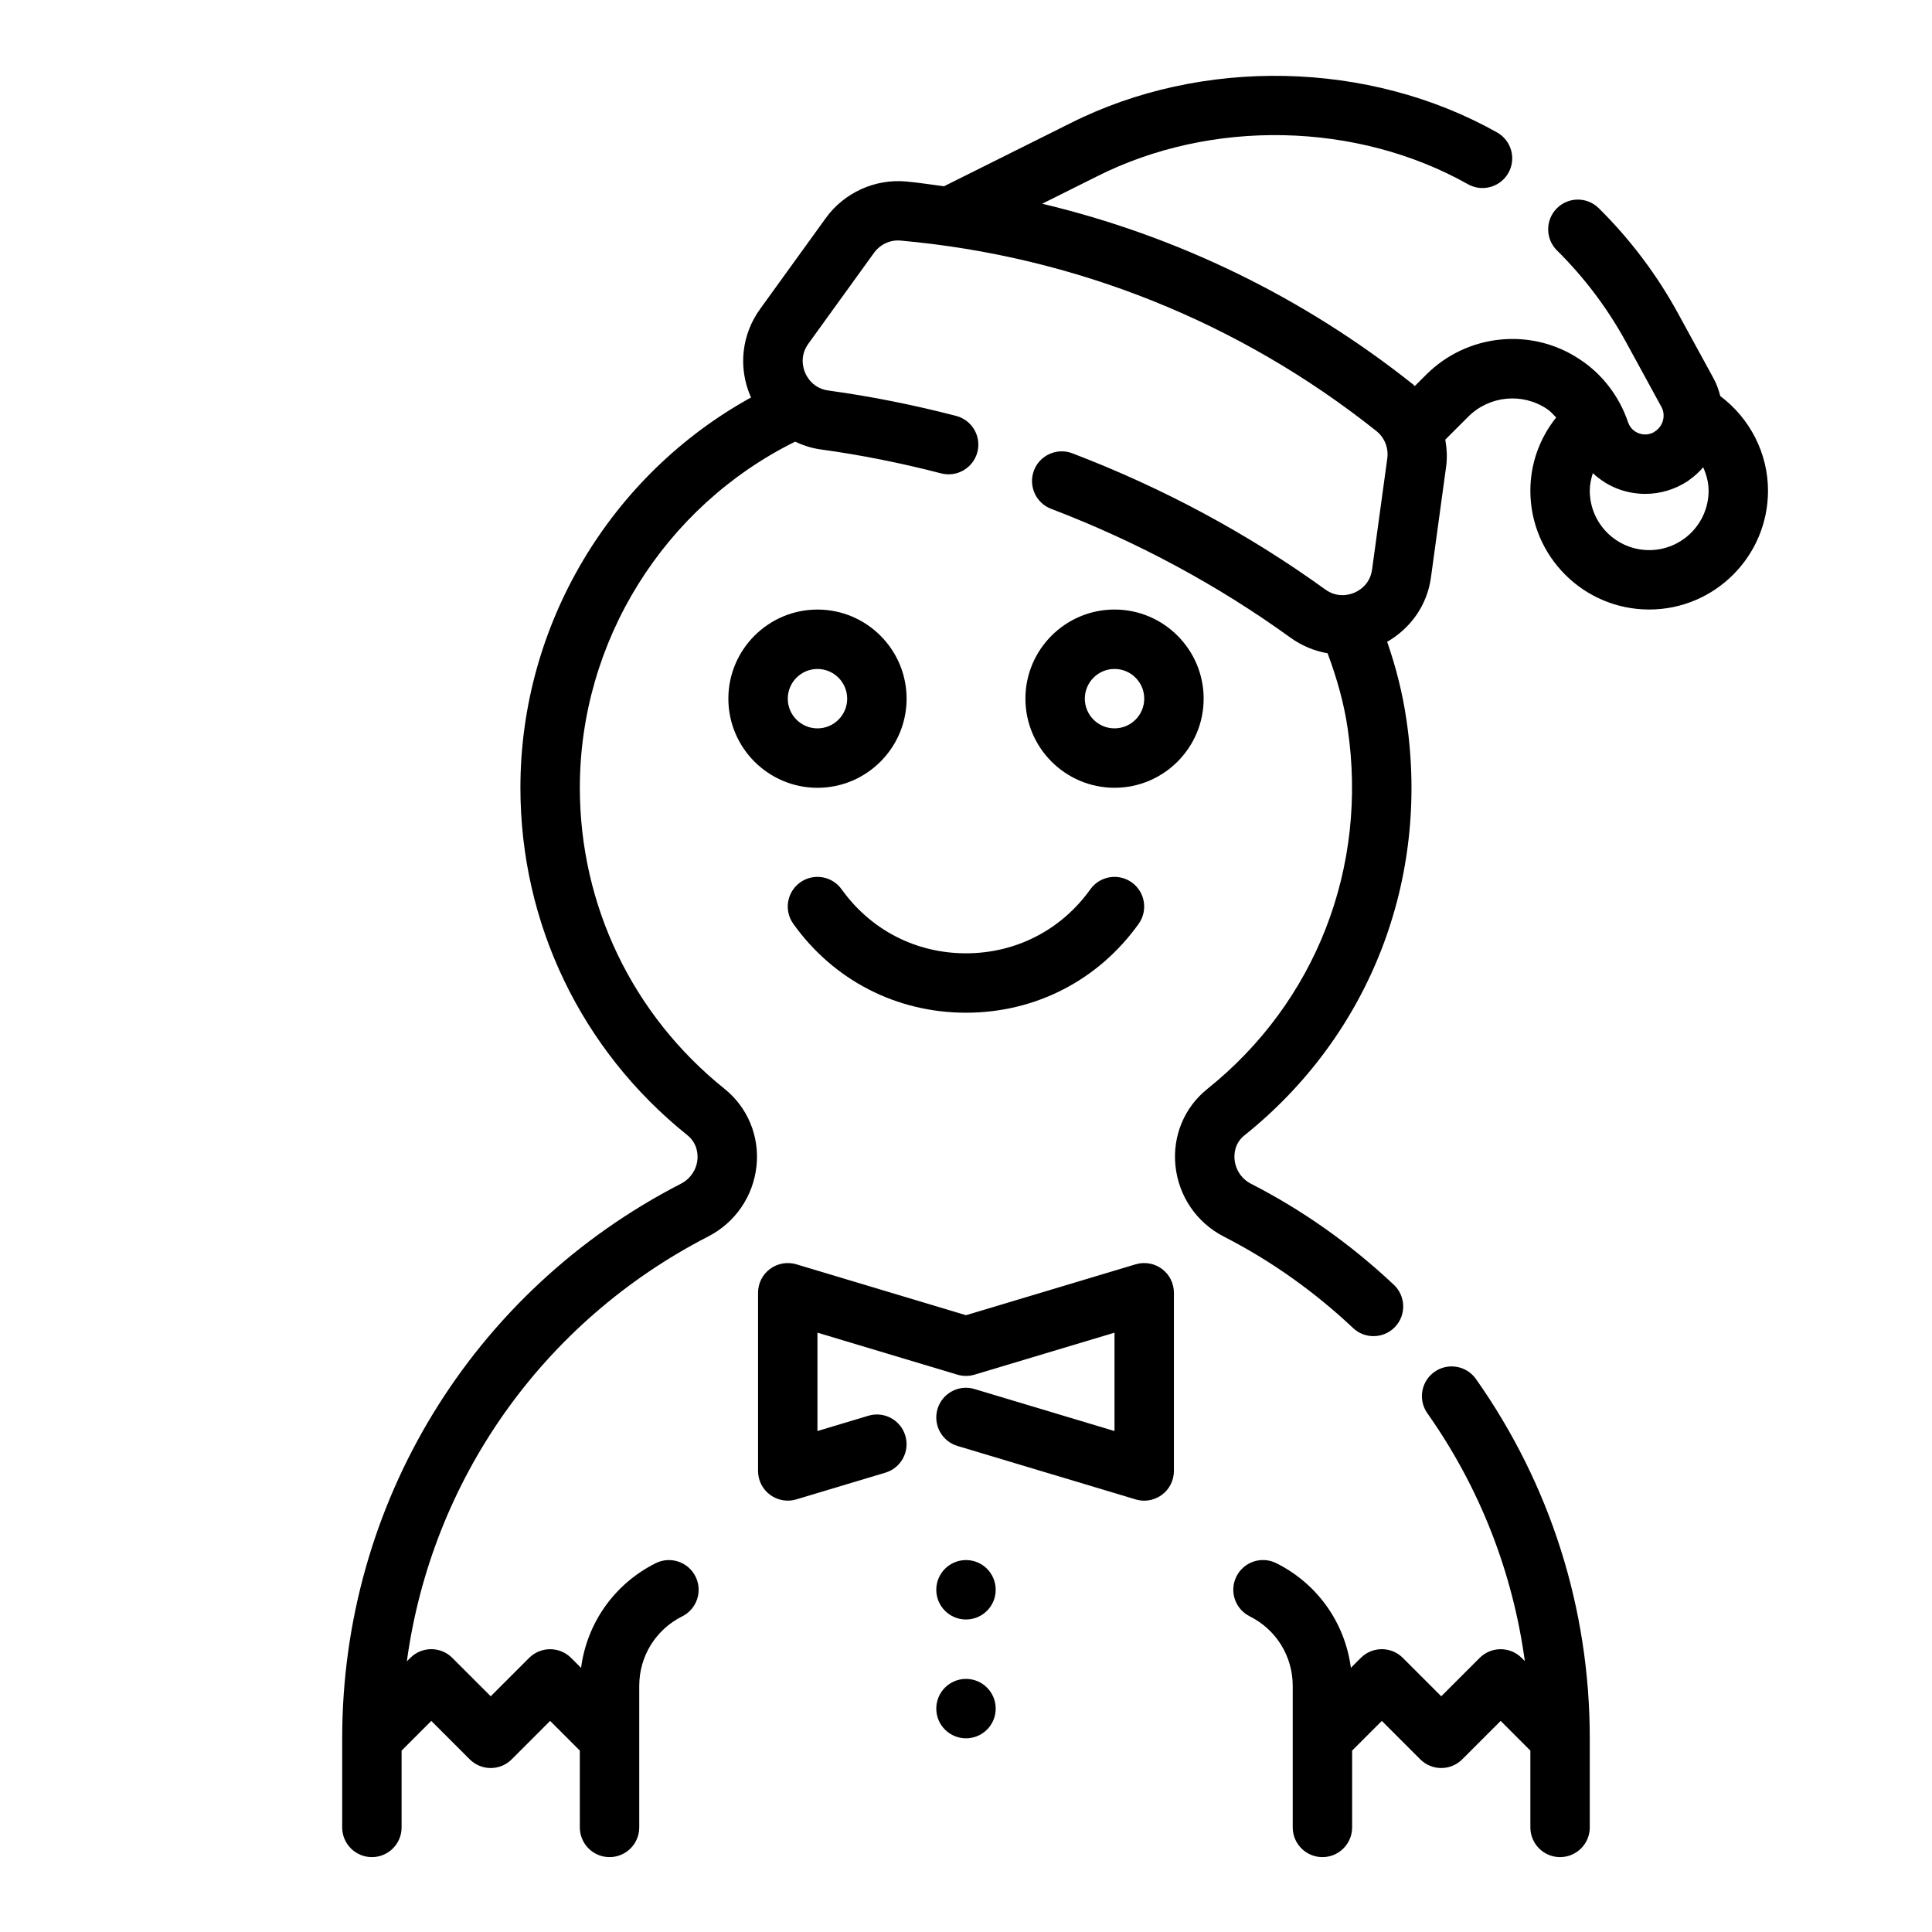
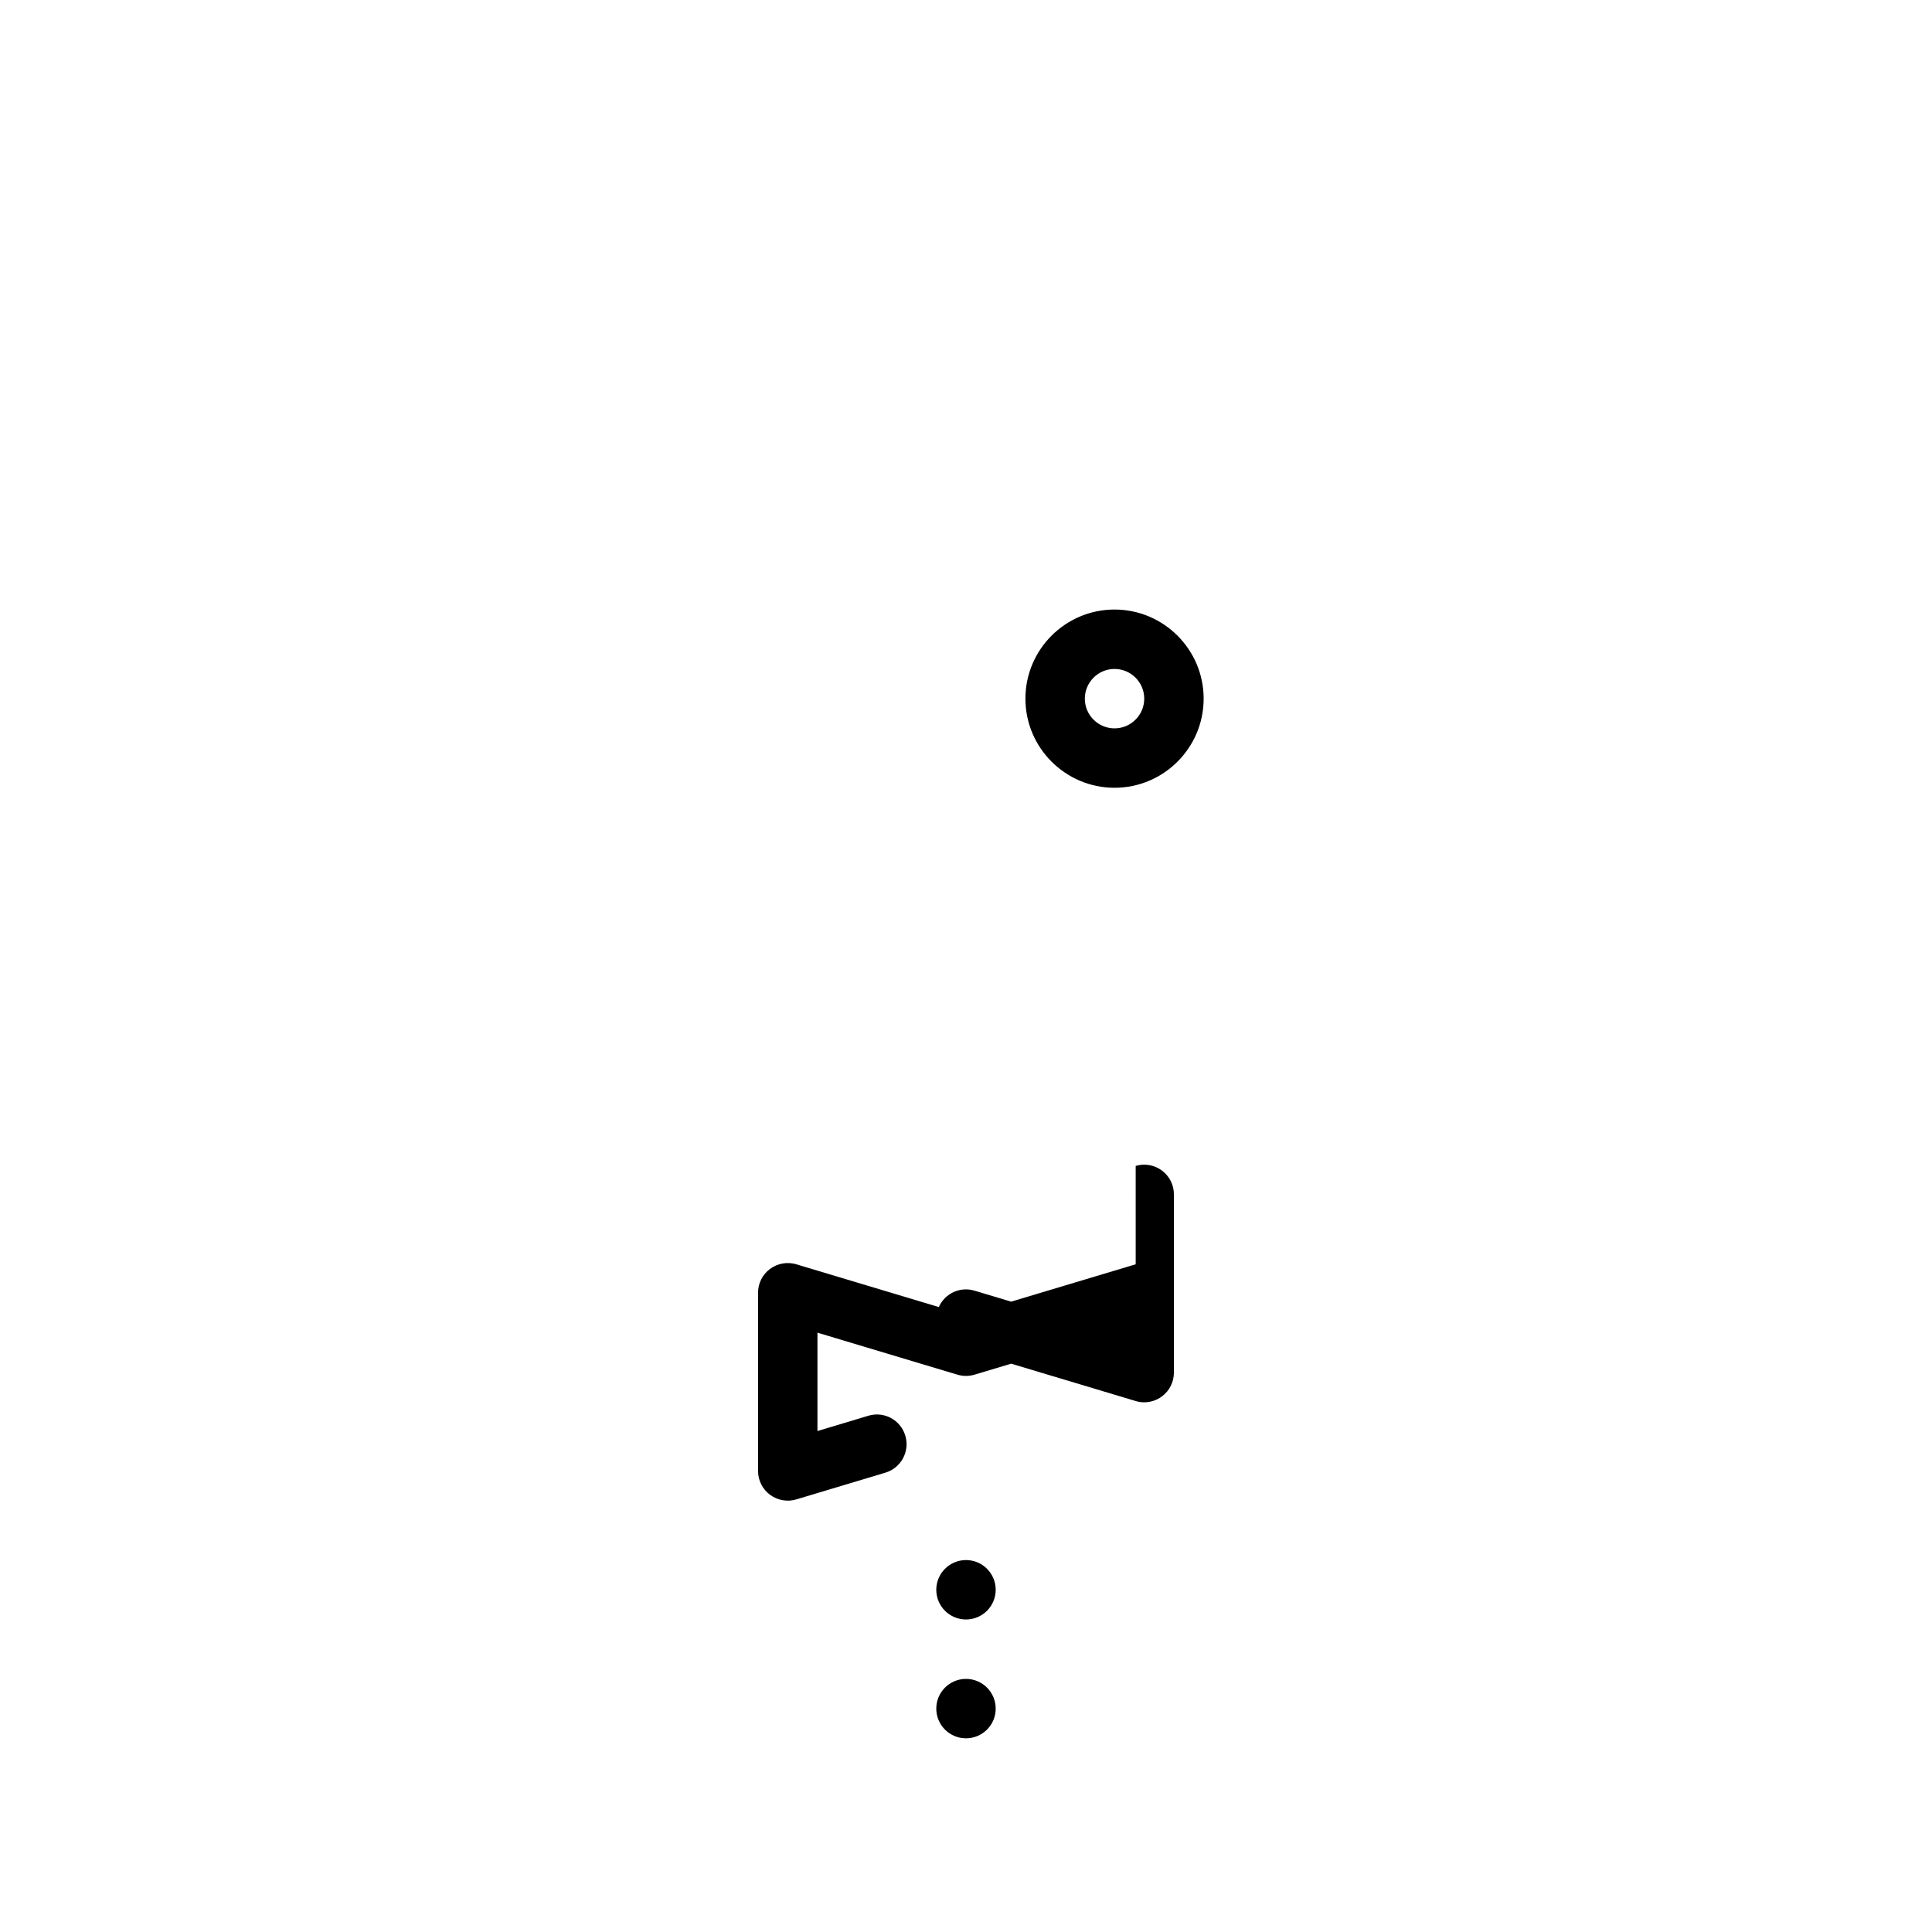
<svg xmlns="http://www.w3.org/2000/svg" fill="#000000" width="800px" height="800px" version="1.1" viewBox="144 144 512 512">
  <g>
-     <path d="m524.16 507.55c-3.551 2.504-4.41 7.414-1.898 10.973 13.887 19.68 22.609 42.09 25.836 65.684l-0.844-0.844c-3.078-3.078-8.055-3.078-11.133 0l-10.176 10.172-10.18-10.18c-3.078-3.078-8.055-3.078-11.133 0l-2.637 2.637c-1.551-11.895-8.816-22.254-19.766-27.734-3.898-1.945-8.613-0.371-10.562 3.519-1.945 3.891-0.371 8.621 3.519 10.562 7.031 3.523 11.398 10.586 11.398 18.441v37.504c0 4.344 3.519 7.871 7.871 7.871 4.352 0 7.871-3.527 7.871-7.871v-20.355l7.871-7.871 10.18 10.18c3.078 3.078 8.055 3.078 11.133 0l10.18-10.184 7.871 7.871v20.359c0 4.344 3.519 7.871 7.871 7.871s7.871-3.527 7.871-7.871v-23.617c0-34.32-10.43-67.25-30.172-95.227-2.512-3.543-7.422-4.394-10.973-1.891z" />
-     <path d="m444.97 479.05-44.973 13.492-44.973-13.492c-2.363-0.707-4.953-0.262-6.957 1.227-2.004 1.48-3.176 3.824-3.176 6.312v47.23c0 2.488 1.172 4.832 3.172 6.312 2.008 1.48 4.598 1.945 6.957 1.227l23.617-7.086c4.164-1.25 6.527-5.637 5.281-9.801-1.242-4.164-5.629-6.551-9.801-5.281l-13.484 4.051v-26.07l37.102 11.133c1.48 0.441 3.047 0.441 4.519 0l37.102-11.133v26.07l-37.102-11.133c-4.172-1.266-8.559 1.117-9.801 5.281-1.242 4.164 1.117 8.551 5.281 9.801l47.23 14.168c0.742 0.227 1.5 0.336 2.262 0.336 1.676 0 3.32-0.535 4.699-1.559 2-1.48 3.172-3.828 3.172-6.312v-47.23c0-2.488-1.172-4.832-3.172-6.312-2-1.492-4.59-1.941-6.957-1.23z" />
+     <path d="m444.97 479.05-44.973 13.492-44.973-13.492c-2.363-0.707-4.953-0.262-6.957 1.227-2.004 1.48-3.176 3.824-3.176 6.312v47.23c0 2.488 1.172 4.832 3.172 6.312 2.008 1.48 4.598 1.945 6.957 1.227l23.617-7.086c4.164-1.25 6.527-5.637 5.281-9.801-1.242-4.164-5.629-6.551-9.801-5.281l-13.484 4.051v-26.07l37.102 11.133c1.48 0.441 3.047 0.441 4.519 0l37.102-11.133l-37.102-11.133c-4.172-1.266-8.559 1.117-9.801 5.281-1.242 4.164 1.117 8.551 5.281 9.801l47.23 14.168c0.742 0.227 1.5 0.336 2.262 0.336 1.676 0 3.32-0.535 4.699-1.559 2-1.48 3.172-3.828 3.172-6.312v-47.23c0-2.488-1.172-4.832-3.172-6.312-2-1.492-4.59-1.941-6.957-1.23z" />
    <path d="m407.87 565.31c0 4.348-3.523 7.871-7.871 7.871s-7.875-3.523-7.875-7.871 3.527-7.875 7.875-7.875 7.871 3.527 7.871 7.875" />
    <path d="m407.87 596.8c0 4.348-3.523 7.871-7.871 7.871s-7.875-3.523-7.875-7.871c0-4.348 3.527-7.875 7.875-7.875s7.871 3.527 7.871 7.875" />
-     <path d="m360.64 305.54c-13.02 0-23.617 10.598-23.617 23.617 0 13.02 10.598 23.617 23.617 23.617s23.617-10.598 23.617-23.617c0-13.023-10.594-23.617-23.617-23.617zm0 31.488c-4.344 0-7.871-3.535-7.871-7.871 0-4.336 3.527-7.871 7.871-7.871s7.871 3.535 7.871 7.871c0.004 4.336-3.523 7.871-7.871 7.871z" />
    <path d="m462.98 329.15c0-13.02-10.598-23.617-23.617-23.617s-23.617 10.598-23.617 23.617c0 13.02 10.598 23.617 23.617 23.617s23.617-10.594 23.617-23.617zm-31.488 0c0-4.336 3.527-7.871 7.871-7.871s7.871 3.535 7.871 7.871c0 4.336-3.527 7.871-7.871 7.871-4.348 0.004-7.871-3.531-7.871-7.871z" />
-     <path d="m367.04 379.68c-2.527-3.543-7.445-4.352-10.98-1.836-3.535 2.527-4.359 7.445-1.828 10.98 10.684 14.965 27.371 23.555 45.762 23.555 18.391 0 35.078-8.59 45.762-23.555 2.527-3.535 1.707-8.453-1.828-10.98-3.527-2.519-8.445-1.707-10.98 1.836-7.707 10.777-19.711 16.957-32.961 16.957s-25.238-6.18-32.945-16.957z" />
-     <path d="m599.89 248.96c-0.41-1.598-0.953-3.172-1.77-4.668l-9.289-16.996c-5.644-10.375-12.762-19.836-21.145-28.125-3.102-3.062-8.078-3.031-11.133 0.062-3.055 3.094-3.023 8.078 0.062 11.133 7.289 7.211 13.477 15.438 18.391 24.465l9.297 17.02c1.172 2.141 0.48 4.992-1.559 6.352-0.148 0.094-0.301 0.211-0.465 0.34-1.172 0.652-2.574 0.781-3.898 0.316-0.82-0.293-2.297-1.047-2.945-3-2.312-6.84-6.863-12.754-12.746-16.602-12.73-8.543-29.852-6.856-40.738 4.039l-3.031 3.023c-0.141-0.117-0.234-0.277-0.379-0.395-29.094-23.152-62.59-39.414-98.352-47.934l14.445-7.211c30.402-15.359 68.918-14.523 98.383 2.039 3.785 2.133 8.59 0.789 10.723-3 2.133-3.785 0.789-8.59-3.008-10.723-33.953-19.09-78.23-20.035-113.17-2.394l-33.402 16.664c-3.352-0.434-6.684-0.969-10.066-1.273-8.234-0.738-16.391 2.969-21.246 9.691l-17.406 24.09c-4.902 6.785-5.863 15.43-2.566 23.129 0.047 0.109 0.133 0.195 0.18 0.316-37.395 20.613-61.145 60.352-61.145 103.44 0 35.961 16.121 69.527 44.227 92.062 2.785 2.234 2.801 5.289 2.684 6.504-0.277 2.723-1.898 5.094-4.336 6.352-55.398 28.48-89.805 84.805-89.805 146.99v23.617c0 4.344 3.519 7.871 7.871 7.871 4.352 0 7.871-3.527 7.871-7.871v-20.355l7.871-7.871 10.18 10.18c3.078 3.078 8.055 3.078 11.133 0l10.176-10.184 7.871 7.871 0.004 20.359c0 4.344 3.519 7.871 7.871 7.871 4.352 0 7.871-3.527 7.871-7.871v-37.504c0-7.856 4.367-14.918 11.391-18.43 3.891-1.945 5.465-6.676 3.519-10.562-1.953-3.891-6.668-5.465-10.562-3.519-10.941 5.481-18.207 15.84-19.766 27.734l-2.637-2.637c-3.078-3.078-8.055-3.078-11.133 0l-10.172 10.168-10.18-10.18c-3.078-3.078-8.055-3.078-11.133 0l-0.914 0.914c6.535-47.965 35.879-89.969 79.863-112.59 7.203-3.699 11.988-10.723 12.809-18.773 0.797-7.848-2.387-15.461-8.492-20.363-24.363-19.539-38.336-48.625-38.336-79.785 0-38.863 22.324-74.516 57.047-91.711 2.102 0.969 4.32 1.715 6.699 2.047 10.547 1.441 21.316 3.582 32.008 6.359 4.195 1.086 8.492-1.434 9.598-5.637 1.094-4.211-1.434-8.508-5.644-9.598-11.297-2.938-22.672-5.195-33.824-6.723-3.992-0.543-5.652-3.473-6.18-4.707-0.52-1.227-1.496-4.449 0.859-7.707l17.398-24.082c1.621-2.242 4.359-3.519 7.094-3.234 46.168 4.133 89.75 21.586 126.03 50.461 2.164 1.723 3.273 4.496 2.898 7.227l-4.031 29.449c-0.535 3.984-3.465 5.644-4.699 6.172-1.219 0.527-4.449 1.496-7.707-0.859-20.438-14.762-42.98-26.906-67.039-36.086-4.039-1.543-8.613 0.48-10.164 4.551-1.543 4.062 0.488 8.613 4.551 10.164 22.773 8.691 44.105 20.176 63.426 34.141 3 2.164 6.359 3.543 9.84 4.141 2.481 6.644 4.367 13.336 5.32 19.949 5.441 36.809-8.461 72.516-37.203 95.52-6.078 4.871-9.234 12.461-8.438 20.301 0.82 8.094 5.621 15.129 12.848 18.828 12.367 6.328 23.883 14.477 34.242 24.23 1.52 1.434 3.457 2.141 5.398 2.141 2.094 0 4.18-0.828 5.738-2.473 2.977-3.164 2.824-8.148-0.34-11.133-11.438-10.77-24.176-19.773-37.863-26.781-2.449-1.25-4.078-3.644-4.352-6.398-0.125-1.203-0.117-4.242 2.613-6.422 33.148-26.535 49.199-67.699 42.941-110.08-0.992-6.879-2.715-13.824-5.117-20.711 6.258-3.637 10.598-9.723 11.602-17.035l4.031-29.441c0.332-2.402 0.172-4.777-0.227-7.109l6.07-6.07c5.582-5.582 14.336-6.453 20.898-2.047 0.93 0.605 1.637 1.465 2.418 2.25-4.375 5.473-6.84 12.234-6.84 19.398 0 17.367 14.121 31.488 31.488 31.488 17.367 0 31.488-14.121 31.488-31.488 0-9.887-4.769-19.176-12.648-25.082zm-18.84 40.824c-8.684 0-15.742-7.062-15.742-15.742 0-1.605 0.332-3.148 0.812-4.644 2.031 1.867 4.394 3.387 7.102 4.328 2.227 0.781 4.527 1.156 6.801 1.156 3.953 0 7.848-1.148 11.273-3.402 0.211-0.141 0.465-0.332 0.691-0.527 1.273-0.906 2.379-1.977 3.379-3.117 0.852 1.941 1.43 4.004 1.43 6.207 0 8.684-7.062 15.742-15.746 15.742z" />
  </g>
</svg>